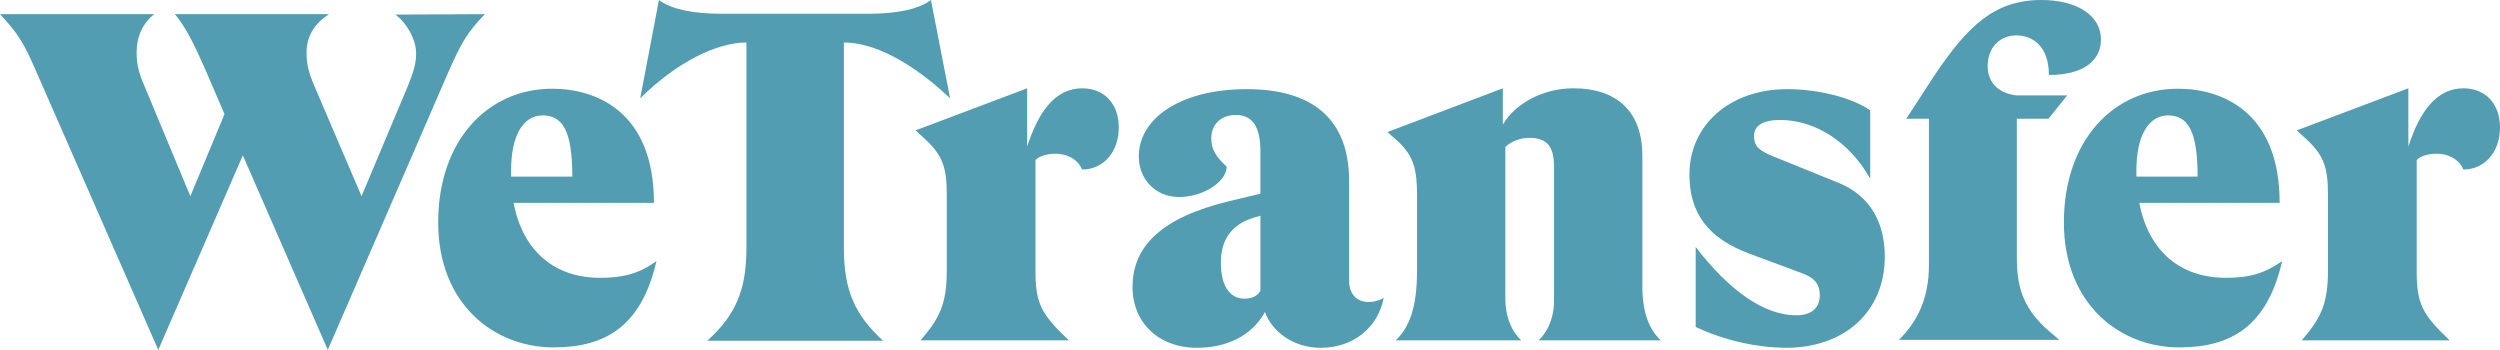
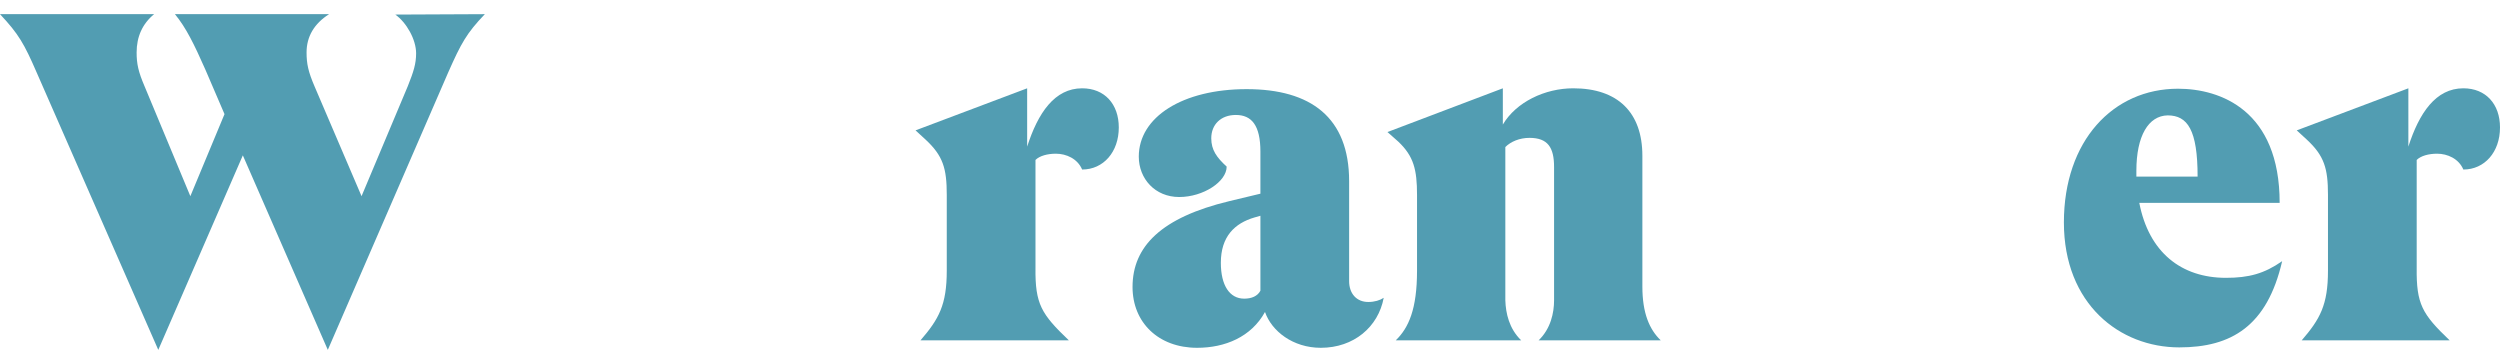
<svg xmlns="http://www.w3.org/2000/svg" id="Laag_2" viewBox="0 0 600.2 84">
  <defs>
    <style>.cls-1{fill:#529db2;}</style>
  </defs>
  <g id="layer">
    <path class="cls-1" d="M116.4,3.4c-4.4,4.6-5.7,7-8.8,14l-28.9,66.6-20.4-46.7-20.3,46.7L8.8,17.4C5.8,10.5,4.5,8.2,0,3.4h37c-2.8,2.3-4.2,5.4-4.2,9.2,0,2.7.4,4.6,1.9,8.1l11,26.4,8.2-19.7-4.6-10.7c-2.7-6.1-4.6-10-7.3-13.3h37c-3.6,2.3-5.4,5.4-5.4,9.2,0,2.7.4,4.6,1.9,8.1l11.3,26.4,11.1-26.4c1.4-3.5,2-5.4,2-7.9,0-3.3-2.3-7.4-5-9.3l21.5-.1h0Z" />
-     <path class="cls-1" d="M157.6,62.7c-3.6,15.6-12.2,20.7-24.7,20.7-14.3,0-27.7-10.4-27.7-30s11.8-32.1,27.4-32.1c10.2,0,24.4,5.2,24.4,27.4h-33.7c2.3,11.9,10.1,18,20.8,18,5.5,0,9.3-1,13.5-4ZM122.7,41v1.4h14.7c0-11.2-2.4-14.7-7.2-14.7-4.7.1-7.5,4.9-7.5,13.3Z" />
-     <path class="cls-1" d="M228.1,23.6c-9.3-8.8-18.4-13.4-25.5-13.4v49.4c0,10,2.6,16,9.4,22.2h-42.2c6.8-6.1,9.4-12.2,9.4-22.2V10.2c-7,0-16.6,4.6-25.5,13.4l4.5-23.6c3,2.3,8.6,3.3,14.8,3.3h35.7c6.3,0,11.8-1,14.8-3.3l4.6,23.6Z" />
    <path class="cls-1" d="M256.6,81.7h-35.6c4.4-5.1,6.3-8.5,6.3-16.7v-18.2c0-6.4-.9-9.4-5.1-13.3l-2.4-2.2,26.8-10.1v14c2.6-8.1,6.6-14,13.2-14,5.4,0,8.8,3.8,8.8,9.4,0,5.9-3.7,10.1-8.8,10.1-1.1-2.6-3.8-3.8-6.3-3.8-2,0-3.9.5-4.9,1.5v25.9c-.1,8.7,1.4,11.1,8,17.4Z" />
    <path class="cls-1" d="M332.2,71.5c-1.3,7-7.2,12-15.1,12-6.7,0-11.8-4-13.4-8.6-3.3,6-9.6,8.6-16.3,8.6-9.3,0-15.5-6.1-15.5-14.6,0-9.8,7-16.7,23.2-20.6l7.5-1.8v-10.1c0-6.3-2.1-8.8-5.9-8.8-3.6,0-5.9,2.3-5.9,5.6,0,2.8,1.3,4.6,3.7,6.8,0,3.6-5.6,7.3-11.4,7.3s-9.7-4.4-9.7-9.7c0-9.5,10.5-16.2,25.9-16.2s24.6,6.8,24.6,22.1v24c0,3,1.8,5,4.6,5,1.5,0,2.8-.4,3.7-1ZM302.6,69.8v-18l-1.4.4c-4.8,1.4-8.1,4.6-8.1,10.9,0,5.4,2.1,8.6,5.6,8.6,1.8,0,3.2-.6,3.9-1.9Z" />
    <path class="cls-1" d="M365.2,81.7h-30.1c3.1-3,5.1-7.5,5.1-16.7v-18.2c0-6.1-.8-9.3-4.5-12.8l-2.6-2.3,27.7-10.5v8.7c3.2-5.4,10.1-8.7,16.9-8.7,10.7,0,16.6,5.8,16.6,16.2v31.4c0,6.4,1.7,10.3,4.4,12.9h-29.3c2.9-2.8,3.7-6.6,3.7-9.6v-32c0-4.7-1.5-7-5.9-7-2.4,0-4.5.9-5.8,2.2v36.8c.1,3.1.9,6.8,3.8,9.6Z" />
-     <path class="cls-1" d="M407.1,78.5v-19.2c8.1,10.5,16.4,16.4,24.2,16.4,3.8,0,5.6-2,5.6-4.8s-1.4-4.2-4-5.2l-12.9-4.8c-10-3.7-14.4-9.8-14.4-19,0-11.9,9.7-20.5,23.5-20.5,7.5,0,15.7,2.1,19.9,5.1v16.4c-5.1-9.1-13.5-14.1-21.6-14.1-4.1,0-6.3,1.3-6.3,3.9s1.5,3.6,5,5l15.3,6.2c7.7,3.1,11.1,9.7,11.1,17.7,0,13.1-9.5,21.9-23.8,21.9-7.1-.1-14.5-1.7-21.6-5Z" />
-     <path class="cls-1" d="M457.6,28.6l6.5-10c8.3-12.5,14.8-18.6,26-18.6,8.7,0,14.3,3.8,14.3,9.5,0,4.9-4,8.5-12.5,8.5,0-6.9-3.9-9.5-7.8-9.5s-6.9,2.8-6.9,7.4c0,3.1,1.7,6.3,6.8,7h12.3l-4.5,5.6h-7.6v33.2c0,6.3,1,11.9,7.5,17.6l2.7,2.3h-38.5c4.5-4.5,7.2-10,7.2-18V28.5h-5.5v.1Z" />
    <path class="cls-1" d="M547.9,62.7c-3.6,15.6-12.2,20.7-24.7,20.7-14.3,0-27.7-10.4-27.7-30s11.8-32.1,27.4-32.1c10.2,0,24.4,5.2,24.4,27.4h-33.7c2.3,11.9,10.1,18,20.8,18,5.5,0,9.2-1,13.5-4ZM512.9,41v1.4h14.7c0-11.2-2.4-14.7-7.2-14.7-4.6.1-7.5,4.9-7.5,13.3Z" />
    <path class="cls-1" d="M588.1,81.7h-35.5c4.4-5.1,6.3-8.5,6.3-16.7v-18.2c0-6.4-.9-9.4-5.1-13.3l-2.4-2.2,26.8-10.1v14c2.6-8.1,6.6-14,13.2-14,5.4,0,8.8,3.8,8.8,9.4,0,5.9-3.7,10.1-8.8,10.1-1.1-2.6-3.8-3.8-6.3-3.8-2,0-3.9.5-4.9,1.5v25.9c-.1,8.7,1.3,11.1,7.9,17.4Z" />
  </g>
</svg>